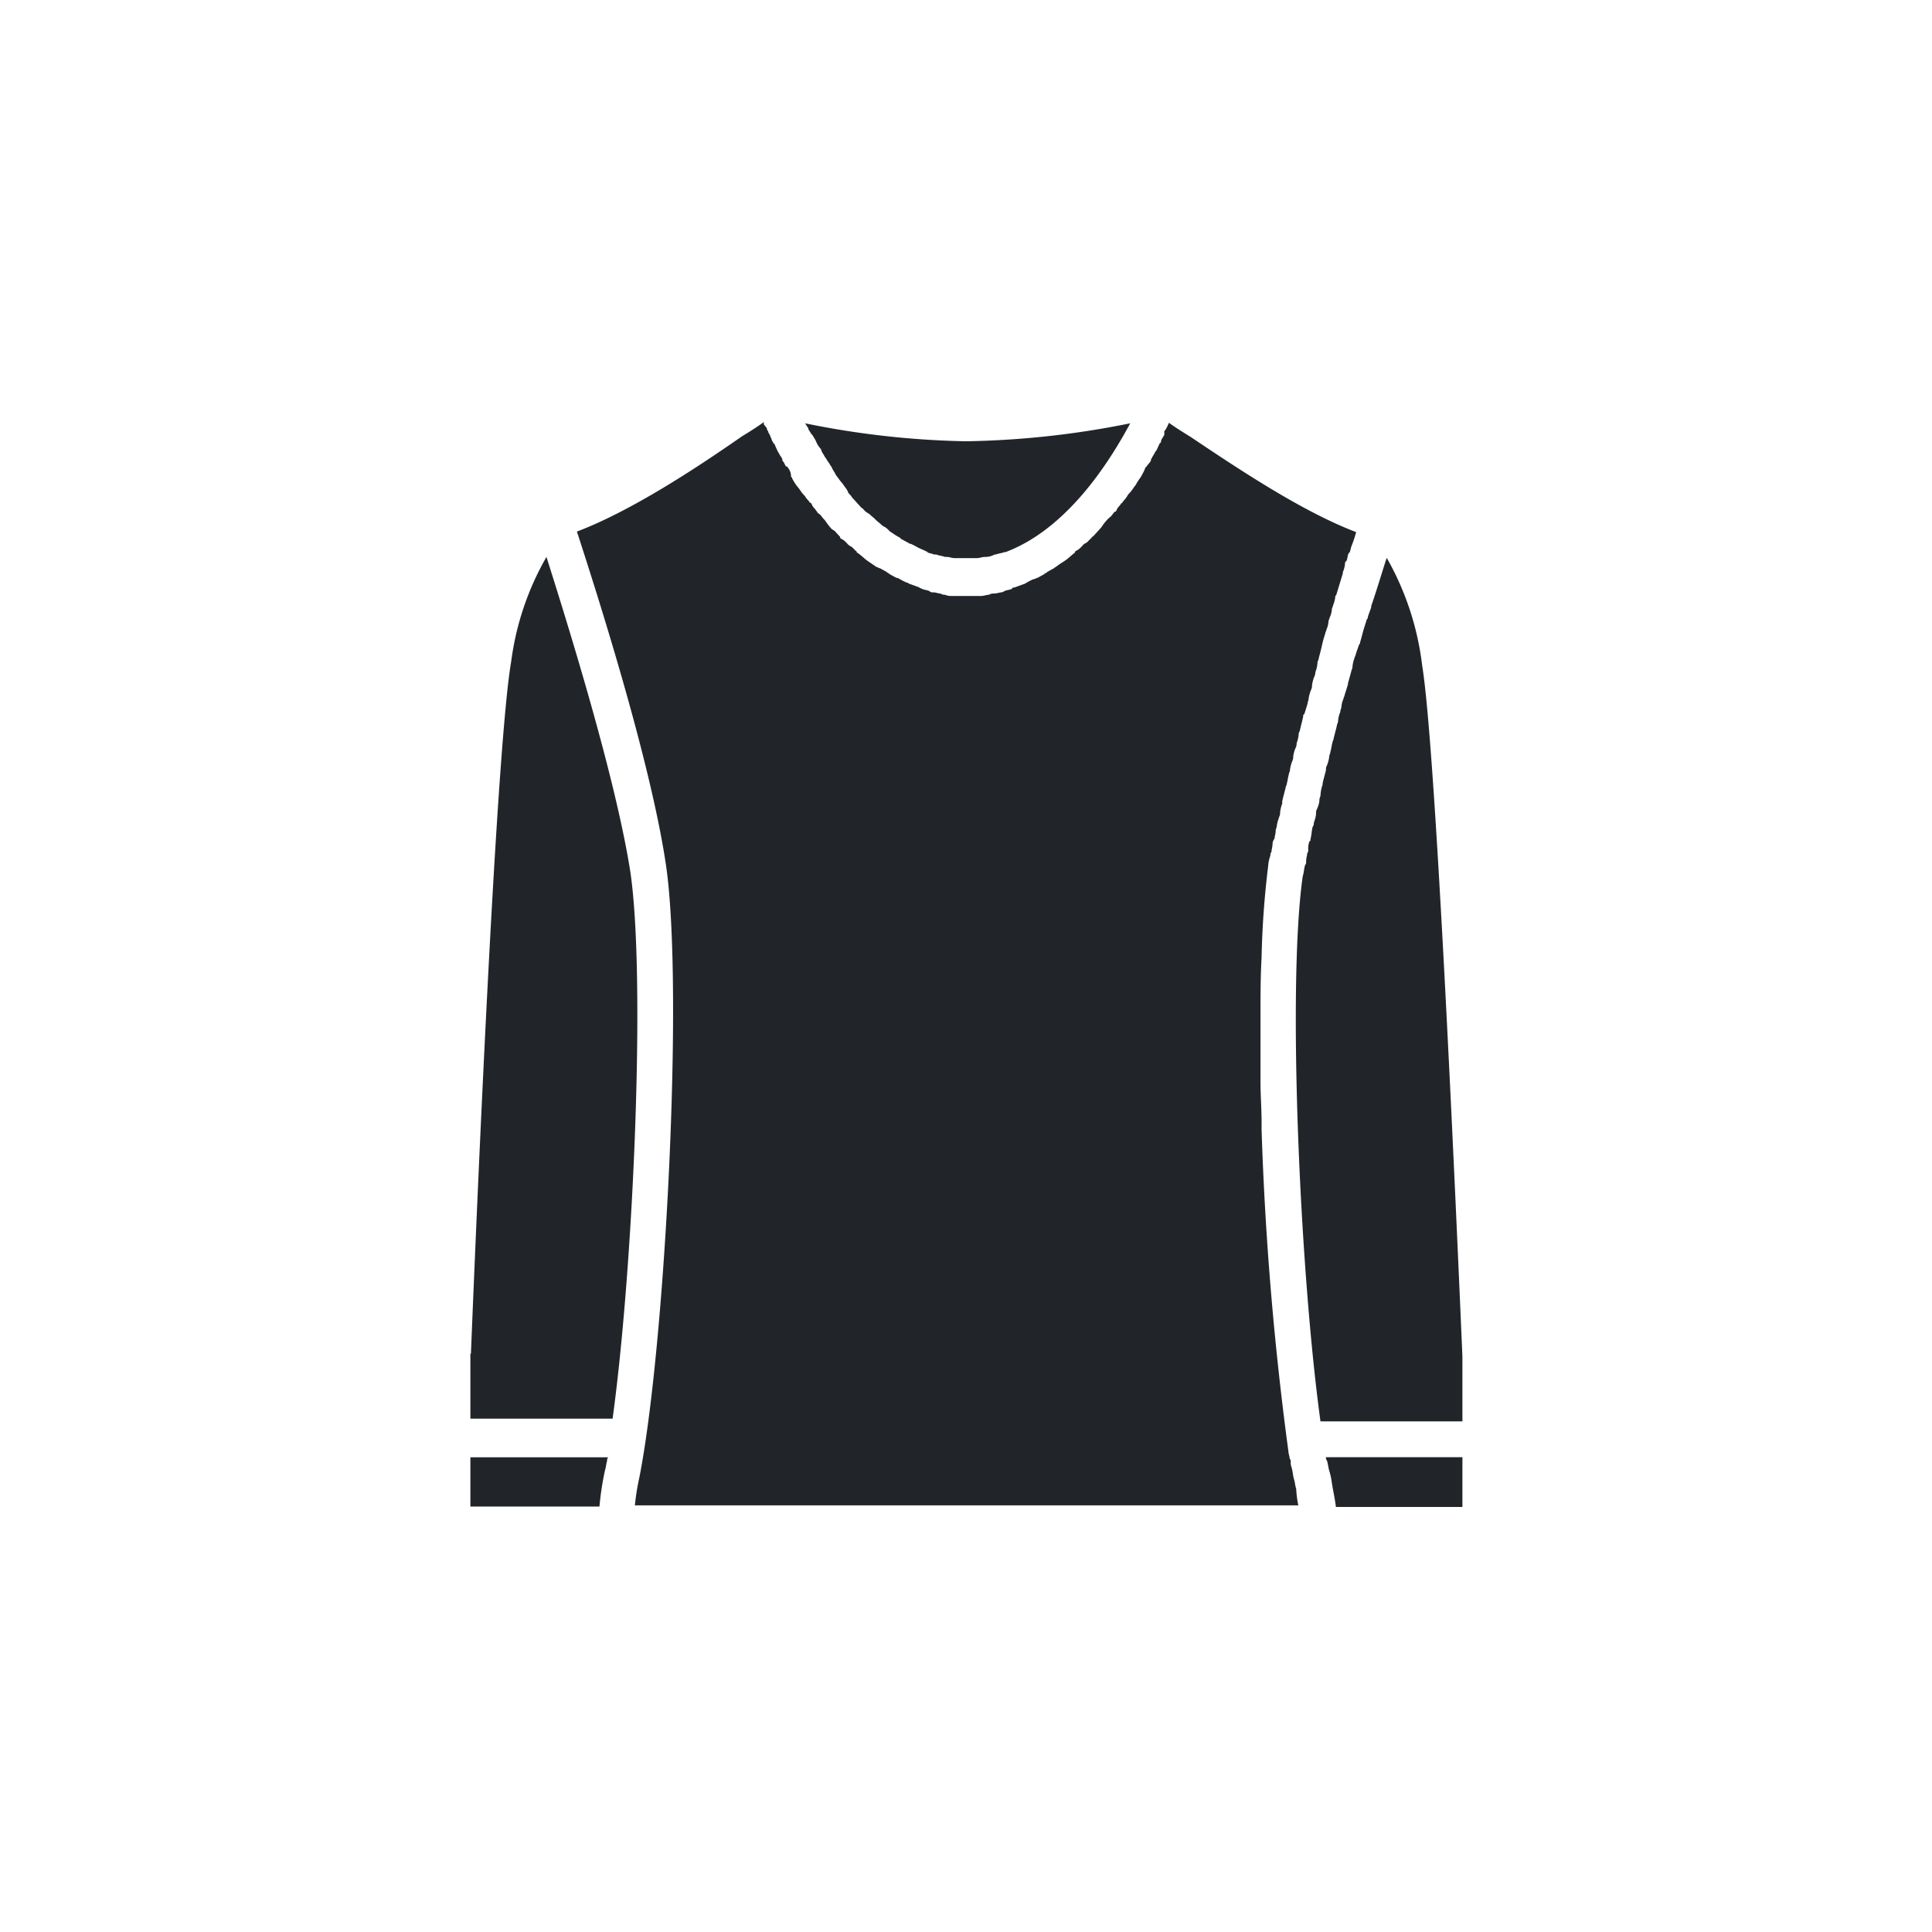
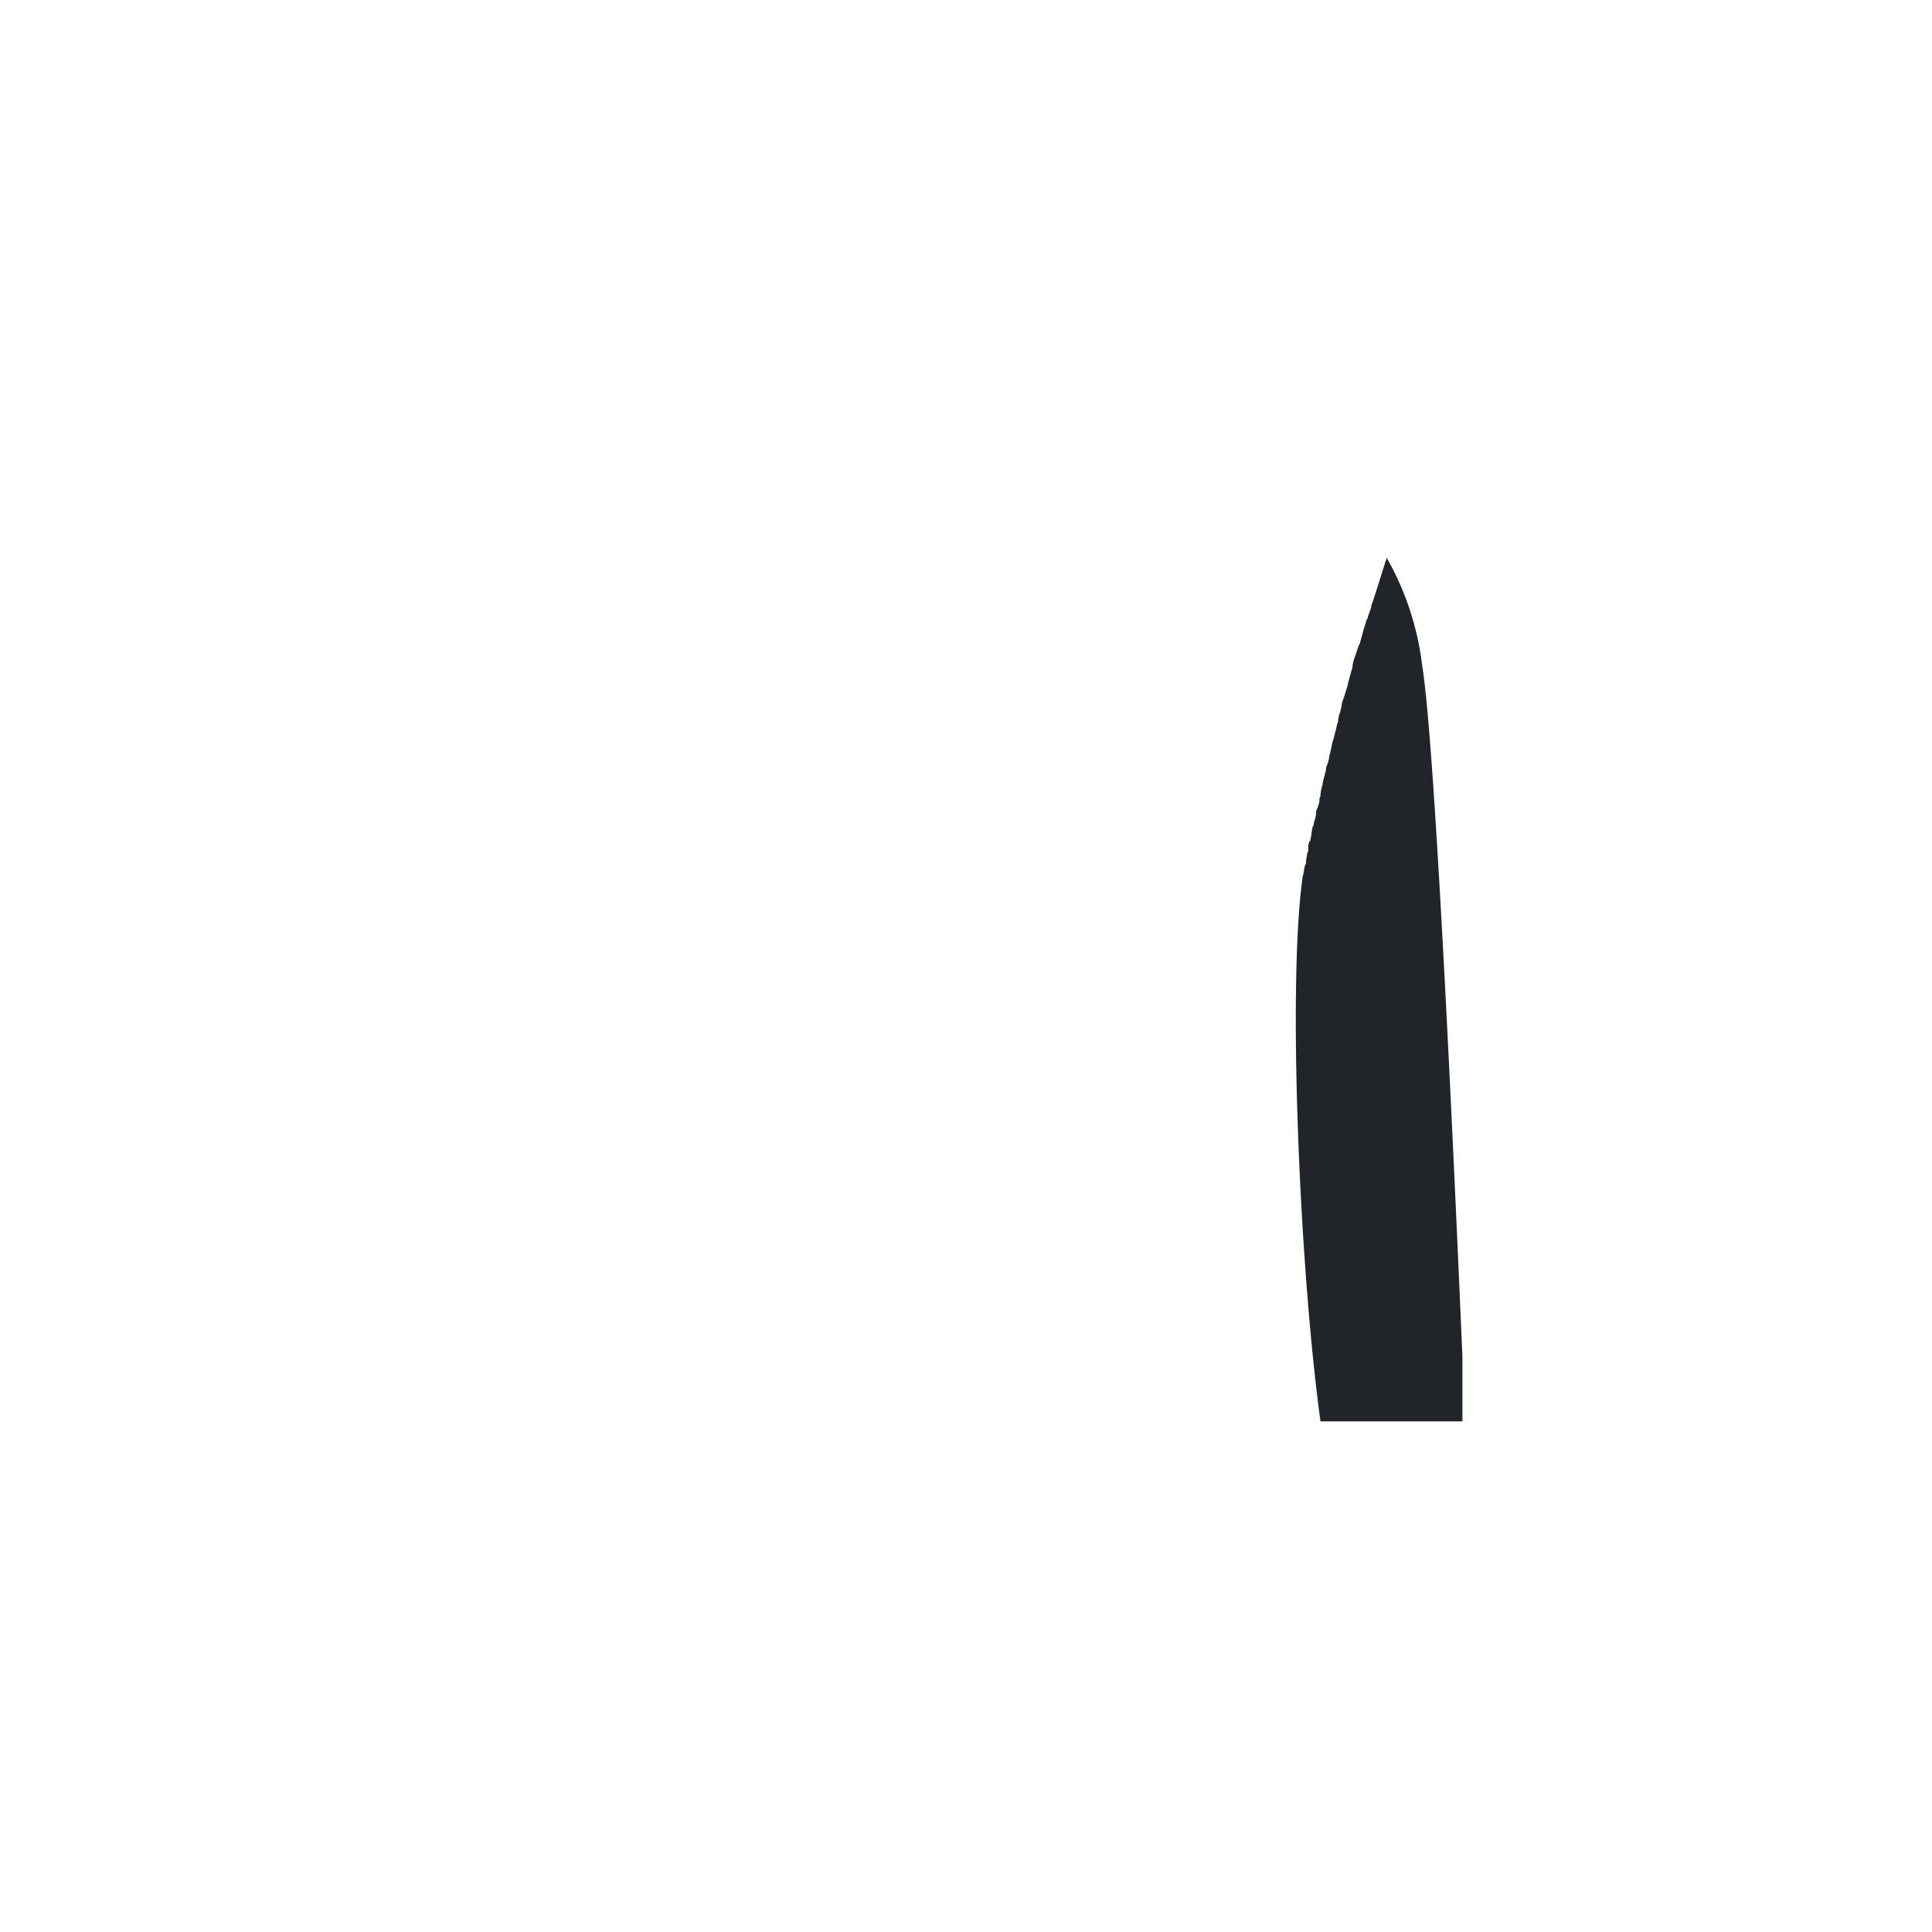
<svg xmlns="http://www.w3.org/2000/svg" id="Layer_1" data-name="Layer 1" viewBox="0 0 144 144">
  <defs>
    <style>.cls-1{fill:#212529;}</style>
  </defs>
-   <path class="cls-1" d="M96.44,110.23h0c-.08-.27-.08-.54-.16-.81s-.08-.27-.08-.45a.36.36,0,0,0-.08-.27c0-.17-.09-.35-.09-.53a235.89,235.89,0,0,1-2-24v-.54c0-1-.08-2-.08-3V75.78c0-1.53,0-3,.08-4.4a67.09,67.09,0,0,1,.49-6.82,2.86,2.86,0,0,1,.17-.8.36.36,0,0,1,.08-.27c0-.18.08-.36.08-.63A.68.68,0,0,1,95,62.5c0-.18.08-.36.08-.54s.08-.27.08-.36a2.51,2.51,0,0,1,.16-.63c0-.08.09-.17.09-.35s.08-.54.16-.72v-.18c.08-.36.16-.63.25-1,0-.09.08-.18.08-.27.08-.27.08-.45.16-.72,0-.08.09-.26.09-.35s.08-.45.16-.63.08-.27.08-.36.08-.45.17-.63.08-.27.08-.36a2.34,2.34,0,0,0,.16-.72c0-.09.09-.17.09-.26.08-.36.16-.63.24-1,0-.09,0-.18.08-.18.09-.27.17-.54.25-.81,0-.09.08-.27.08-.36s.09-.45.17-.63.08-.26.08-.35.08-.45.16-.63.09-.27.09-.36a2.34,2.34,0,0,0,.16-.72c0-.09.08-.18.08-.27.09-.36.17-.63.25-1s.16-.63.25-.9c0-.09.08-.18.08-.27a1.83,1.83,0,0,0,.16-.63c0-.09.08-.18.08-.27a1.65,1.65,0,0,0,.17-.63c0-.09.08-.18.08-.27a2.44,2.44,0,0,0,.17-.62c0-.09,0-.09.08-.18.16-.54.33-1.08.49-1.62v-.09a1.83,1.83,0,0,0,.16-.63c0-.09,0-.09.09-.18s.08-.35.16-.53c0,0,0-.09.08-.09.09-.18.09-.36.17-.54a9.52,9.52,0,0,0,.33-1c-4-1.52-8.71-4.66-12.33-7.09-.58-.36-1.15-.71-1.64-1.07v.09a.31.31,0,0,0-.09.18c-.08.09-.08.18-.16.27s-.08.09-.08.17,0,.09,0,.18-.08.09-.08.18a.66.66,0,0,0-.17.36s0,.09-.08.09l-.25.54-.08.09c-.08.18-.16.27-.25.45s-.08.09-.08.18-.16.27-.24.36-.09.18-.17.18a2.5,2.5,0,0,1-.25.54c0,.08-.08.08-.08.17a4.6,4.6,0,0,0-.41.63c-.16.18-.24.36-.41.54l-.16.18a1.84,1.84,0,0,1-.33.45c-.08.09-.08.18-.17.18-.08.18-.24.27-.32.45s-.09.18-.17.18c-.16.18-.25.36-.41.45l-.08.08a3.85,3.85,0,0,0-.5.63l-.16.18-.41.45c-.08.09-.17.09-.17.18-.16.09-.24.27-.41.36s-.16.09-.24.18-.25.27-.41.36-.17.09-.17.18c-.25.18-.41.36-.66.54s-.41.26-.65.44-.17.09-.25.18l-.49.27c-.08.09-.17.09-.25.18l-.49.27c-.08,0-.17.09-.25.09s-.41.18-.57.27-.09.09-.17.09l-.74.27c-.08,0-.16,0-.16.09-.17.09-.41.09-.58.18s-.16.09-.24.09-.33.09-.58.09a.59.59,0,0,0-.33.09c-.16,0-.41.09-.57.09H71a1.26,1.26,0,0,1-.57-.09.56.56,0,0,1-.33-.09c-.17,0-.33-.09-.58-.09a.27.27,0,0,1-.24-.09c-.17-.09-.42-.09-.58-.18s-.16,0-.16-.09l-.74-.27c-.09,0-.09-.09-.17-.09s-.41-.18-.57-.27-.17-.09-.25-.09l-.49-.27c-.09-.09-.17-.09-.25-.18l-.49-.27c-.09,0-.17-.09-.25-.09l-.66-.45c-.24-.17-.41-.35-.65-.53s-.17-.09-.17-.18c-.16-.09-.25-.27-.41-.36s-.16-.09-.25-.18-.24-.27-.41-.36-.16-.09-.16-.18l-.41-.45L62,39.44a4.47,4.47,0,0,1-.49-.63l-.08-.09c-.17-.17-.25-.35-.41-.44s-.08-.18-.17-.18c-.08-.18-.24-.27-.32-.45s-.09-.18-.17-.18c-.08-.18-.25-.27-.33-.45l-.16-.18c-.17-.18-.25-.36-.41-.54a3.27,3.27,0,0,1-.41-.63c0-.09-.09-.09-.09-.18a1,1,0,0,0-.16-.53c-.08-.09-.08-.18-.17-.18s-.16-.27-.24-.36-.08-.09-.08-.18-.17-.27-.25-.45L58,33.7c-.09-.18-.17-.36-.25-.54,0,0,0-.09-.08-.09-.08-.18-.17-.27-.17-.36s-.08-.09-.08-.18-.16-.27-.16-.35-.09-.09-.09-.18-.08-.18-.16-.27-.08-.09-.08-.18v-.09c-.49.36-1.07.72-1.64,1.07C51.74,35,47,38.1,43,39.62c1.4,4.31,5.5,17.05,6.65,24.94,1.32,9.24-.08,35.89-2,45.58a17.75,17.75,0,0,0-.33,2.06H96.77a7.64,7.64,0,0,1-.16-1.25c-.08-.18-.08-.45-.17-.72" />
  <path class="cls-1" d="M103.35,41.6c-.33,1-.66,2.15-1.15,3.58v.09c-.09.27-.17.45-.25.72,0,.09,0,.09-.08.18-.08.27-.17.54-.25.81s-.16.63-.25.9c0,.09,0,.09-.08.18-.08.26-.16.44-.24.71,0,.09-.09.18-.09.27a2.34,2.34,0,0,0-.16.72c0,.09-.08.18-.08.27-.08.27-.17.63-.25.9V51c-.08.27-.16.53-.25.8,0,.09-.08.18-.08.27a1.83,1.83,0,0,0-.16.63c0,.09-.08.18-.08.36a2.1,2.1,0,0,0-.17.72c0,.09-.08.18-.08.27-.08.36-.16.62-.25,1,0,.09-.08.18-.08.27-.08.27-.08.45-.16.72,0,.09-.09.27-.09.36s-.08.45-.16.63-.08.18-.08.36c-.08.36-.17.62-.25,1v.09a2.91,2.91,0,0,0-.16.81c0,.09-.08.18-.08.36s-.09.45-.17.63-.08.18-.08.36-.08.44-.17.71a.36.36,0,0,1-.08.27c-.08.27-.08.63-.16.9,0,.09,0,.18-.08.18a1.53,1.53,0,0,0-.09.63.36.36,0,0,1-.08.27c0,.18-.08.36-.08.62a.36.36,0,0,1-.08.27c-.08.27-.08.54-.17.81-1.15,8-.24,29.25,1.32,40.64H109v-4.84c-.58-13.46-2-45.4-3-51.5a21.28,21.28,0,0,0-2.63-8" />
-   <path class="cls-1" d="M109,108.61H98.83a.36.36,0,0,0,.08.27c.08.27.08.45.16.72a6,6,0,0,1,.17.72c.08.63.24,1.25.33,2H109Z" />
-   <path class="cls-1" d="M60,31.55c.08.09.16.27.25.36V32c.08.09.16.27.24.36l.08.09c.09.17.17.26.25.44a1.75,1.75,0,0,0,.33.54.33.33,0,0,1,.08.18c.08.18.17.27.25.45l.08.09c.08.18.25.36.33.54l.08.09a2,2,0,0,0,.25.45c0,.09.08.09.08.18.16.18.25.35.41.53s.25.36.41.54c0,.09.08.09.08.18s.25.27.33.45l.09.09.49.54.08.09c.17.09.25.27.41.36s.08.09.17.09c.16.18.32.27.49.45s.33.26.49.44c.08,0,.08.09.17.09a1.62,1.62,0,0,1,.41.36c.08,0,.08.09.16.09a3.67,3.67,0,0,0,.58.36l.08.09.49.27c.08,0,.08.09.17.09s.41.18.57.27.41.18.58.27.08,0,.16.09.33.09.49.18h.17c.24.09.41.09.66.18h.16c.16,0,.33.09.58.09h1.64c.16,0,.41-.09.57-.09h.09a1.42,1.42,0,0,0,.65-.18h.09c.24-.09.41-.09.65-.18h.08c4.53-1.71,7.65-6.55,9.29-9.6A66.38,66.38,0,0,1,72,32.89,65.29,65.29,0,0,1,60,31.55" />
-   <path class="cls-1" d="M45.09,109.6c.08-.27.08-.45.16-.72a.33.33,0,0,1,.08-.26H35.06v3.67h9.62a21.52,21.52,0,0,1,.41-2.69" />
-   <path class="cls-1" d="M35.06,100.9v4.84h10.6C47.22,94.35,48.13,73.09,47,65.1,45.91,58,42.29,46.44,40.73,41.51a21.11,21.11,0,0,0-2.63,7.8c-1.07,6.19-2.46,38.13-3,51.59" />
</svg>